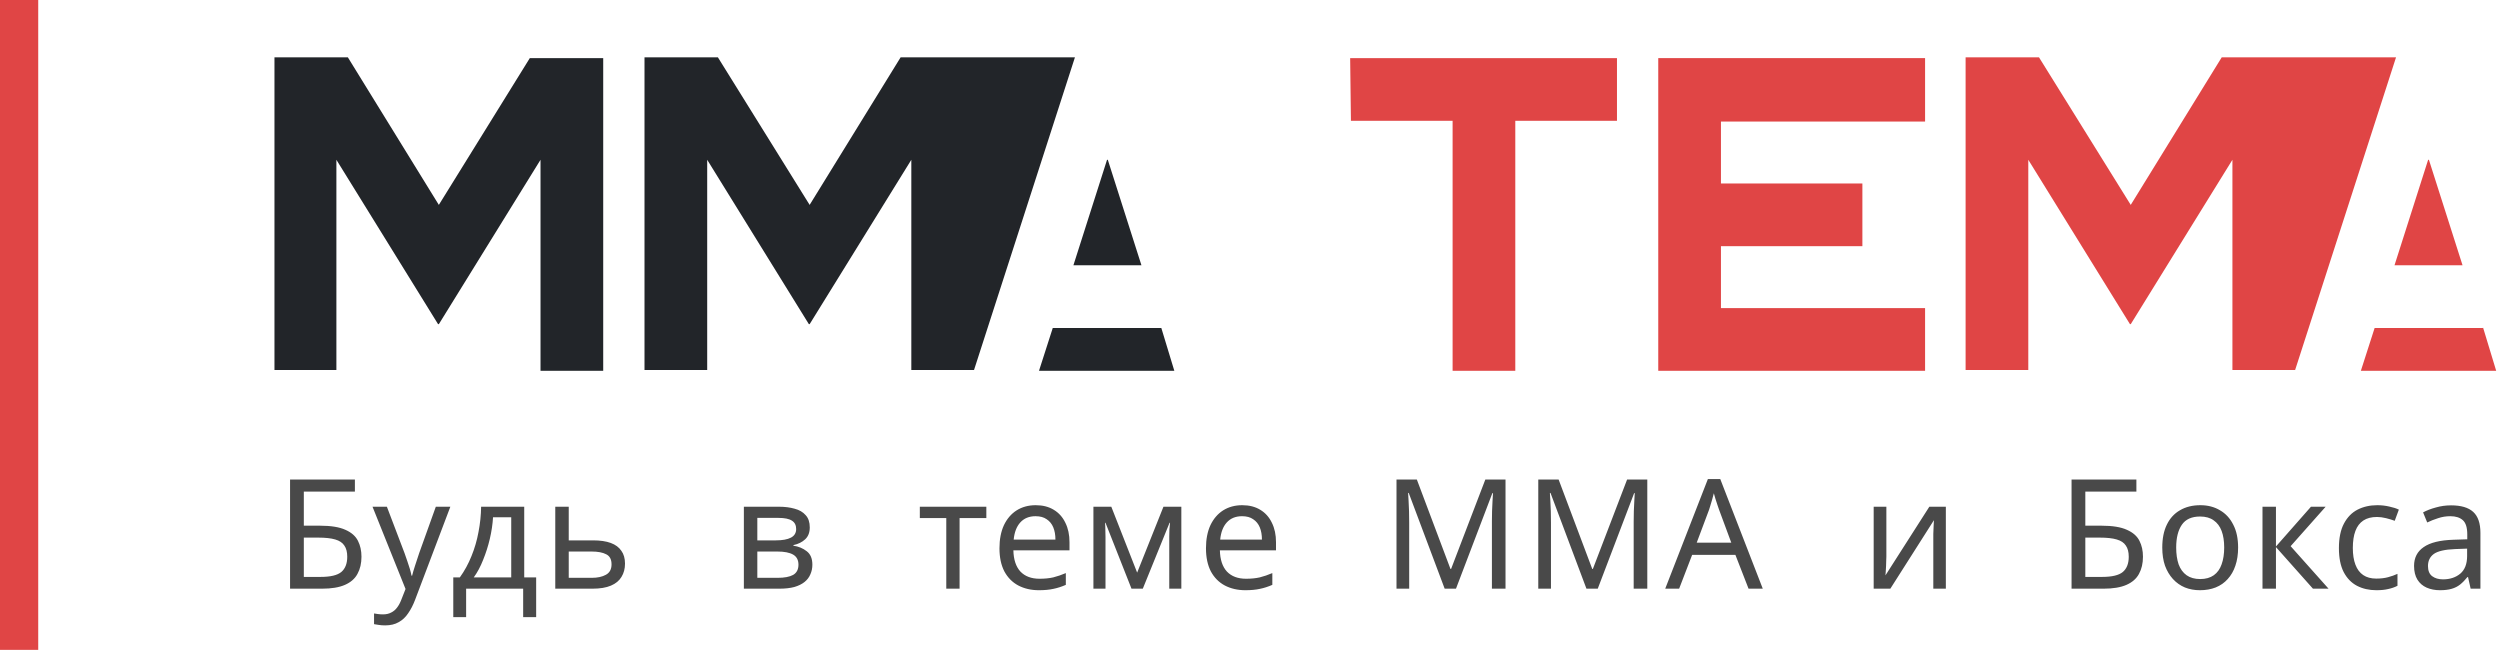
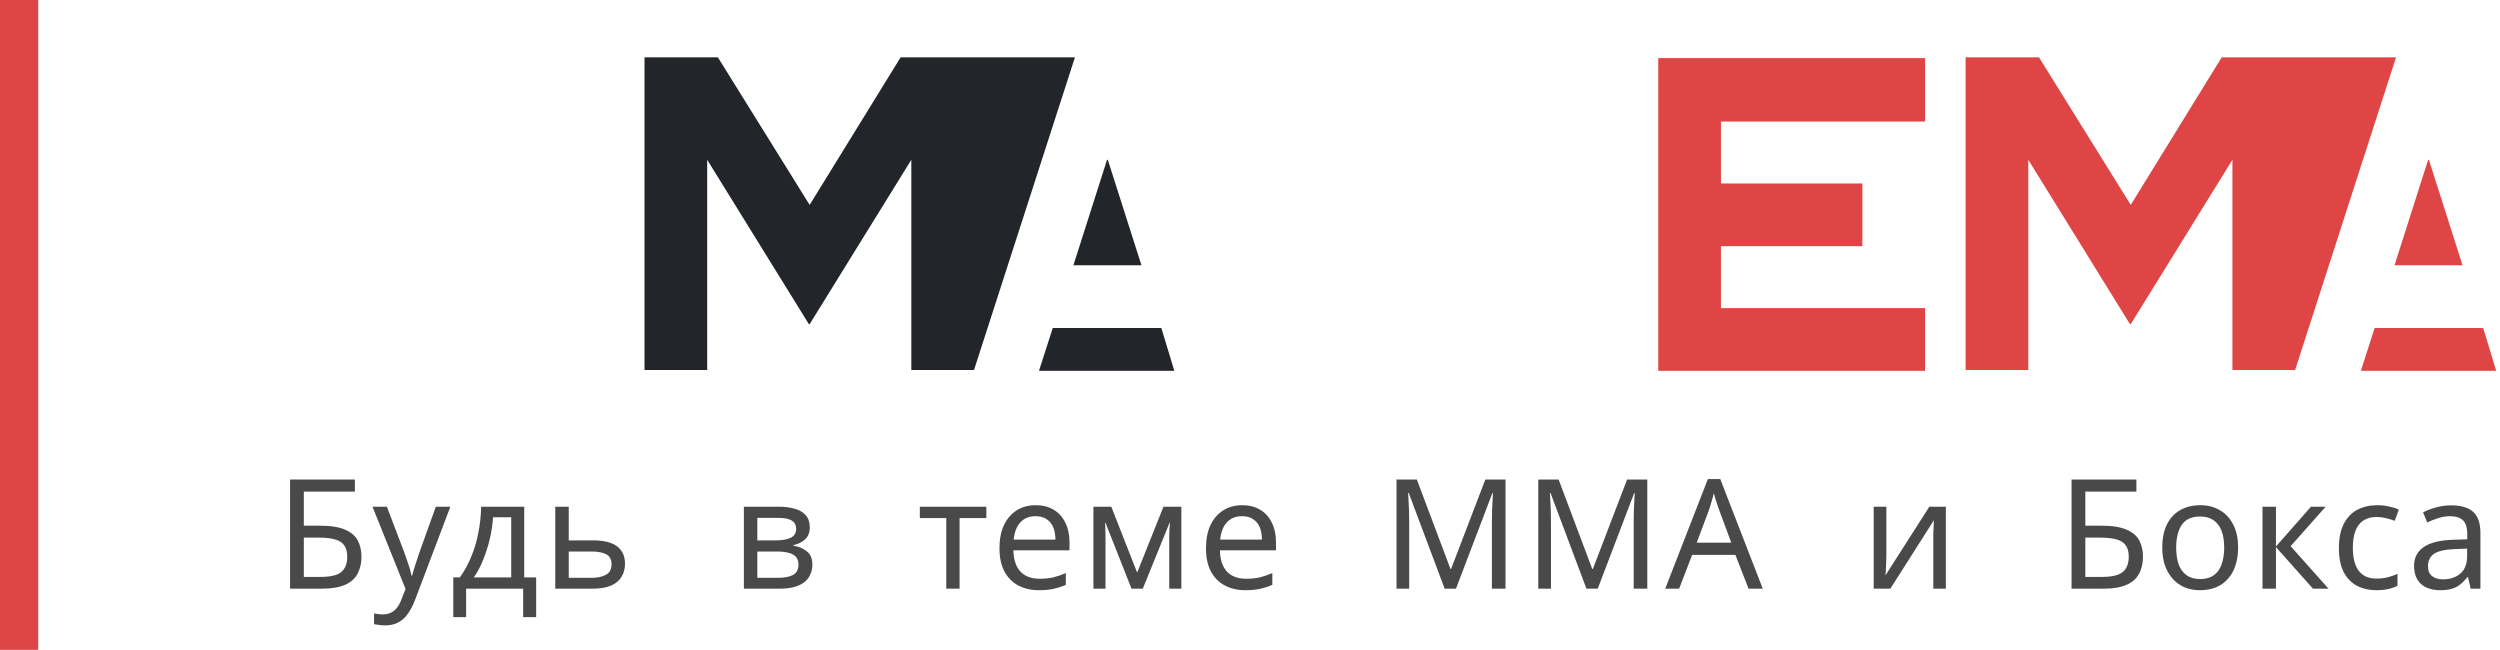
<svg xmlns="http://www.w3.org/2000/svg" width="327" height="85" viewBox="0 0 327 85" fill="none">
-   <path d="M70.7 48.5H78.9V7.6H69.3L57.4 26.8L45.5 7.5H35.9V48.4H44V20.9L57.3 42.4H57.4L70.7 20.9V48.5Z" fill="#222529" />
  <path d="M140.601 7.5H117.801L105.901 26.8L93.901 7.5H84.301V48.4H92.501V20.9L105.801 42.4H105.901L119.201 20.9V48.4H127.401L140.601 7.5C140.601 7.6 140.601 7.6 140.601 7.5ZM140.401 34.7H149.301L144.901 20.9H144.801L140.401 34.7C140.301 34.7 140.301 34.7 140.401 34.7ZM151.901 42.9C151.901 42.8 151.901 42.8 151.901 42.9H137.701L135.901 48.5H153.601L151.901 42.9Z" fill="#222529" />
-   <path d="M176.701 15.8H190.001V48.5H198.201V15.8H211.501V7.6H176.601L176.701 15.8Z" fill="#E04545" />
  <path d="M216.9 48.5H251.8V40.3H225.1V32.2H243.6V24H225.1V15.9H251.8V7.6H216.9V48.5Z" fill="#E04545" />
  <path d="M313.401 7.5H290.601L278.701 26.8L266.701 7.5H257.101V48.4H265.301V20.9L278.601 42.4H278.701L292.001 20.9V48.4H300.201L313.401 7.5C313.401 7.6 313.401 7.6 313.401 7.5ZM313.201 34.7H322.101L317.701 20.9H317.601L313.201 34.7ZM324.801 42.9C324.801 42.8 324.701 42.8 324.801 42.9H310.601L308.801 48.5H326.501L324.801 42.9Z" fill="#E04545" />
  <rect width="5" height="85" fill="#E04545" />
  <path d="M37.94 77V62.72H46.42V64.3H39.74V68.76H41.86C43.287 68.76 44.393 68.94 45.18 69.3C45.967 69.647 46.513 70.127 46.82 70.74C47.127 71.34 47.28 72.033 47.28 72.82C47.28 73.687 47.107 74.433 46.76 75.06C46.427 75.687 45.88 76.167 45.12 76.5C44.36 76.833 43.36 77 42.12 77H37.94ZM41.94 75.46C43.22 75.46 44.12 75.247 44.64 74.82C45.16 74.38 45.42 73.713 45.42 72.82C45.42 72.207 45.293 71.72 45.04 71.36C44.8 70.987 44.4 70.72 43.84 70.56C43.293 70.4 42.56 70.32 41.64 70.32H39.74V75.46H41.94ZM48.725 66.28H50.605L52.925 72.38C53.058 72.74 53.178 73.087 53.285 73.42C53.405 73.753 53.511 74.08 53.605 74.4C53.698 74.707 53.771 75.007 53.825 75.3H53.905C53.985 74.967 54.111 74.533 54.285 74C54.458 73.453 54.638 72.907 54.825 72.36L57.005 66.28H58.905L54.285 78.48C54.031 79.147 53.731 79.727 53.385 80.22C53.051 80.727 52.638 81.113 52.145 81.38C51.665 81.66 51.078 81.8 50.385 81.8C50.065 81.8 49.785 81.78 49.545 81.74C49.305 81.713 49.098 81.68 48.925 81.64V80.24C49.071 80.267 49.245 80.293 49.445 80.32C49.658 80.347 49.878 80.36 50.105 80.36C50.518 80.36 50.871 80.28 51.165 80.12C51.471 79.973 51.731 79.753 51.945 79.46C52.158 79.18 52.338 78.847 52.485 78.46L53.045 77.04L48.725 66.28ZM68.569 66.28V75.52H70.129V80.72H68.429V77H60.969V80.72H59.289V75.52H60.149C60.763 74.667 61.269 73.74 61.669 72.74C62.083 71.727 62.389 70.673 62.589 69.58C62.803 68.473 62.916 67.373 62.929 66.28H68.569ZM64.489 67.66C64.436 68.567 64.296 69.507 64.069 70.48C63.843 71.44 63.549 72.36 63.189 73.24C62.843 74.12 62.436 74.88 61.969 75.52H66.869V67.66H64.489ZM77.57 70.68C78.504 70.68 79.277 70.793 79.891 71.02C80.504 71.247 80.964 71.587 81.27 72.04C81.591 72.48 81.751 73.04 81.751 73.72C81.751 74.387 81.597 74.967 81.29 75.46C80.997 75.953 80.537 76.333 79.91 76.6C79.284 76.867 78.477 77 77.49 77H72.63V66.28H74.391V70.68H77.57ZM79.99 73.82C79.99 73.167 79.757 72.727 79.29 72.5C78.837 72.26 78.197 72.14 77.371 72.14H74.391V75.58H77.41C78.157 75.58 78.77 75.447 79.251 75.18C79.744 74.913 79.99 74.46 79.99 73.82ZM105.918 68.98C105.918 69.647 105.718 70.167 105.318 70.54C104.918 70.913 104.404 71.167 103.778 71.3V71.38C104.444 71.473 105.024 71.713 105.518 72.1C106.011 72.473 106.258 73.06 106.258 73.86C106.258 74.313 106.171 74.733 105.998 75.12C105.838 75.507 105.584 75.84 105.238 76.12C104.891 76.4 104.444 76.62 103.898 76.78C103.351 76.927 102.691 77 101.918 77H97.298V66.28H101.898C102.658 66.28 103.338 66.367 103.938 66.54C104.551 66.7 105.031 66.98 105.378 67.38C105.738 67.767 105.918 68.3 105.918 68.98ZM104.438 73.86C104.438 73.247 104.204 72.807 103.738 72.54C103.271 72.273 102.584 72.14 101.678 72.14H99.058V75.58H101.718C102.598 75.58 103.271 75.453 103.738 75.2C104.204 74.933 104.438 74.487 104.438 73.86ZM104.138 69.2C104.138 68.693 103.951 68.327 103.578 68.1C103.218 67.86 102.624 67.74 101.798 67.74H99.058V70.68H101.478C102.344 70.68 103.004 70.56 103.458 70.32C103.911 70.08 104.138 69.707 104.138 69.2ZM129.013 67.76H125.513V77H123.773V67.76H120.313V66.28H129.013V67.76ZM135.47 66.08C136.39 66.08 137.176 66.28 137.83 66.68C138.496 67.08 139.003 67.647 139.35 68.38C139.71 69.1 139.89 69.947 139.89 70.92V71.98H132.55C132.576 73.193 132.883 74.12 133.47 74.76C134.07 75.387 134.903 75.7 135.97 75.7C136.65 75.7 137.25 75.64 137.77 75.52C138.303 75.387 138.85 75.2 139.41 74.96V76.5C138.863 76.74 138.323 76.913 137.79 77.02C137.256 77.14 136.623 77.2 135.89 77.2C134.876 77.2 133.976 76.993 133.19 76.58C132.416 76.167 131.81 75.553 131.37 74.74C130.943 73.913 130.73 72.907 130.73 71.72C130.73 70.547 130.923 69.54 131.31 68.7C131.71 67.86 132.263 67.213 132.97 66.76C133.69 66.307 134.523 66.08 135.47 66.08ZM135.45 67.52C134.61 67.52 133.943 67.793 133.45 68.34C132.97 68.873 132.683 69.62 132.59 70.58H138.05C138.05 69.967 137.956 69.433 137.77 68.98C137.583 68.527 137.296 68.173 136.91 67.92C136.536 67.653 136.05 67.52 135.45 67.52ZM154.519 66.28V77H152.939V70.16C152.939 69.88 152.945 69.587 152.959 69.28C152.985 68.973 153.012 68.673 153.039 68.38H152.979L149.479 77H147.999L144.599 68.38H144.539C144.565 68.673 144.579 68.973 144.579 69.28C144.592 69.587 144.599 69.9 144.599 70.22V77H143.019V66.28H145.359L148.739 74.9L152.179 66.28H154.519ZM162.481 66.08C163.401 66.08 164.187 66.28 164.841 66.68C165.507 67.08 166.014 67.647 166.361 68.38C166.721 69.1 166.901 69.947 166.901 70.92V71.98H159.561C159.587 73.193 159.894 74.12 160.481 74.76C161.081 75.387 161.914 75.7 162.981 75.7C163.661 75.7 164.261 75.64 164.781 75.52C165.314 75.387 165.861 75.2 166.421 74.96V76.5C165.874 76.74 165.334 76.913 164.801 77.02C164.267 77.14 163.634 77.2 162.901 77.2C161.887 77.2 160.987 76.993 160.201 76.58C159.427 76.167 158.821 75.553 158.381 74.74C157.954 73.913 157.741 72.907 157.741 71.72C157.741 70.547 157.934 69.54 158.321 68.7C158.721 67.86 159.274 67.213 159.981 66.76C160.701 66.307 161.534 66.08 162.481 66.08ZM162.461 67.52C161.621 67.52 160.954 67.793 160.461 68.34C159.981 68.873 159.694 69.62 159.601 70.58H165.061C165.061 69.967 164.967 69.433 164.781 68.98C164.594 68.527 164.307 68.173 163.921 67.92C163.547 67.653 163.061 67.52 162.461 67.52ZM188.962 77L184.262 64.48H184.182C184.209 64.747 184.229 65.087 184.242 65.5C184.269 65.913 184.289 66.367 184.302 66.86C184.315 67.34 184.322 67.833 184.322 68.34V77H182.662V62.72H185.322L189.722 74.42H189.802L194.282 62.72H196.922V77H195.142V68.22C195.142 67.753 195.149 67.293 195.162 66.84C195.175 66.373 195.195 65.94 195.222 65.54C195.249 65.127 195.269 64.78 195.282 64.5H195.202L190.442 77H188.962ZM207.506 77L202.806 64.48H202.726C202.753 64.747 202.773 65.087 202.786 65.5C202.813 65.913 202.833 66.367 202.846 66.86C202.86 67.34 202.866 67.833 202.866 68.34V77H201.206V62.72H203.866L208.266 74.42H208.346L212.826 62.72H215.466V77H213.686V68.22C213.686 67.753 213.693 67.293 213.706 66.84C213.72 66.373 213.74 65.94 213.766 65.54C213.793 65.127 213.813 64.78 213.826 64.5H213.746L208.986 77H207.506ZM228.711 77L226.991 72.58H221.331L219.631 77H217.811L223.391 62.66H225.011L230.571 77H228.711ZM224.851 66.66C224.811 66.553 224.744 66.36 224.651 66.08C224.558 65.8 224.464 65.513 224.371 65.22C224.291 64.913 224.224 64.68 224.171 64.52C224.104 64.787 224.031 65.06 223.951 65.34C223.884 65.607 223.811 65.853 223.731 66.08C223.664 66.307 223.604 66.5 223.551 66.66L221.931 70.98H226.451L224.851 66.66ZM246.737 72.82C246.737 72.94 246.73 73.113 246.717 73.34C246.717 73.553 246.71 73.787 246.697 74.04C246.683 74.28 246.67 74.513 246.657 74.74C246.643 74.953 246.63 75.127 246.617 75.26L252.357 66.28H254.517V77H252.877V70.68C252.877 70.467 252.877 70.187 252.877 69.84C252.89 69.493 252.903 69.153 252.917 68.82C252.93 68.473 252.943 68.213 252.957 68.04L247.257 77H245.077V66.28H246.737V72.82ZM270.96 77V62.72H279.44V64.3H272.76V68.76H274.88C276.307 68.76 277.414 68.94 278.2 69.3C278.987 69.647 279.534 70.127 279.84 70.74C280.147 71.34 280.3 72.033 280.3 72.82C280.3 73.687 280.127 74.433 279.78 75.06C279.447 75.687 278.9 76.167 278.14 76.5C277.38 76.833 276.38 77 275.14 77H270.96ZM274.96 75.46C276.24 75.46 277.14 75.247 277.66 74.82C278.18 74.38 278.44 73.713 278.44 72.82C278.44 72.207 278.314 71.72 278.06 71.36C277.82 70.987 277.42 70.72 276.86 70.56C276.314 70.4 275.58 70.32 274.66 70.32H272.76V75.46H274.96ZM292.745 71.62C292.745 72.513 292.625 73.307 292.385 74C292.158 74.68 291.825 75.26 291.385 75.74C290.958 76.22 290.432 76.587 289.805 76.84C289.192 77.08 288.505 77.2 287.745 77.2C287.038 77.2 286.385 77.08 285.785 76.84C285.185 76.587 284.665 76.22 284.225 75.74C283.785 75.26 283.438 74.68 283.185 74C282.945 73.307 282.825 72.513 282.825 71.62C282.825 70.433 283.025 69.433 283.425 68.62C283.825 67.793 284.398 67.167 285.145 66.74C285.892 66.3 286.778 66.08 287.805 66.08C288.778 66.08 289.632 66.3 290.365 66.74C291.112 67.167 291.692 67.793 292.105 68.62C292.532 69.433 292.745 70.433 292.745 71.62ZM284.645 71.62C284.645 72.46 284.752 73.193 284.965 73.82C285.192 74.433 285.538 74.907 286.005 75.24C286.472 75.573 287.065 75.74 287.785 75.74C288.505 75.74 289.098 75.573 289.565 75.24C290.032 74.907 290.372 74.433 290.585 73.82C290.812 73.193 290.925 72.46 290.925 71.62C290.925 70.767 290.812 70.04 290.585 69.44C290.358 68.84 290.012 68.38 289.545 68.06C289.092 67.727 288.498 67.56 287.765 67.56C286.672 67.56 285.878 67.92 285.385 68.64C284.892 69.36 284.645 70.353 284.645 71.62ZM302.274 66.28H304.194L299.614 71.44L304.574 77H302.534L297.694 71.56V77H295.934V66.28H297.694V71.48L302.274 66.28ZM310.83 77.2C309.883 77.2 309.036 77.007 308.29 76.62C307.556 76.233 306.976 75.633 306.55 74.82C306.136 74.007 305.93 72.967 305.93 71.7C305.93 70.38 306.15 69.307 306.59 68.48C307.03 67.653 307.623 67.047 308.37 66.66C309.13 66.273 309.99 66.08 310.95 66.08C311.496 66.08 312.023 66.14 312.53 66.26C313.036 66.367 313.45 66.5 313.77 66.66L313.23 68.12C312.91 68 312.536 67.887 312.11 67.78C311.683 67.673 311.283 67.62 310.91 67.62C310.19 67.62 309.596 67.773 309.13 68.08C308.663 68.387 308.316 68.84 308.09 69.44C307.863 70.04 307.75 70.787 307.75 71.68C307.75 72.533 307.863 73.26 308.09 73.86C308.316 74.46 308.656 74.913 309.11 75.22C309.563 75.527 310.13 75.68 310.81 75.68C311.396 75.68 311.91 75.62 312.35 75.5C312.803 75.38 313.216 75.233 313.59 75.06V76.62C313.23 76.807 312.83 76.947 312.39 77.04C311.963 77.147 311.443 77.2 310.83 77.2ZM320.599 66.1C321.906 66.1 322.872 66.387 323.499 66.96C324.126 67.533 324.439 68.447 324.439 69.7V77H323.159L322.819 75.48H322.739C322.432 75.867 322.112 76.193 321.779 76.46C321.459 76.713 321.086 76.9 320.659 77.02C320.246 77.14 319.739 77.2 319.139 77.2C318.499 77.2 317.919 77.087 317.399 76.86C316.892 76.633 316.492 76.287 316.199 75.82C315.906 75.34 315.759 74.74 315.759 74.02C315.759 72.953 316.179 72.133 317.019 71.56C317.859 70.973 319.152 70.653 320.899 70.6L322.719 70.54V69.9C322.719 69.007 322.526 68.387 322.139 68.04C321.752 67.693 321.206 67.52 320.499 67.52C319.939 67.52 319.406 67.607 318.899 67.78C318.392 67.94 317.919 68.127 317.479 68.34L316.939 67.02C317.406 66.767 317.959 66.553 318.599 66.38C319.239 66.193 319.906 66.1 320.599 66.1ZM321.119 71.82C319.786 71.873 318.859 72.087 318.339 72.46C317.832 72.833 317.579 73.36 317.579 74.04C317.579 74.64 317.759 75.08 318.119 75.36C318.492 75.64 318.966 75.78 319.539 75.78C320.446 75.78 321.199 75.533 321.799 75.04C322.399 74.533 322.699 73.76 322.699 72.72V71.76L321.119 71.82Z" fill="#494949" />
</svg>